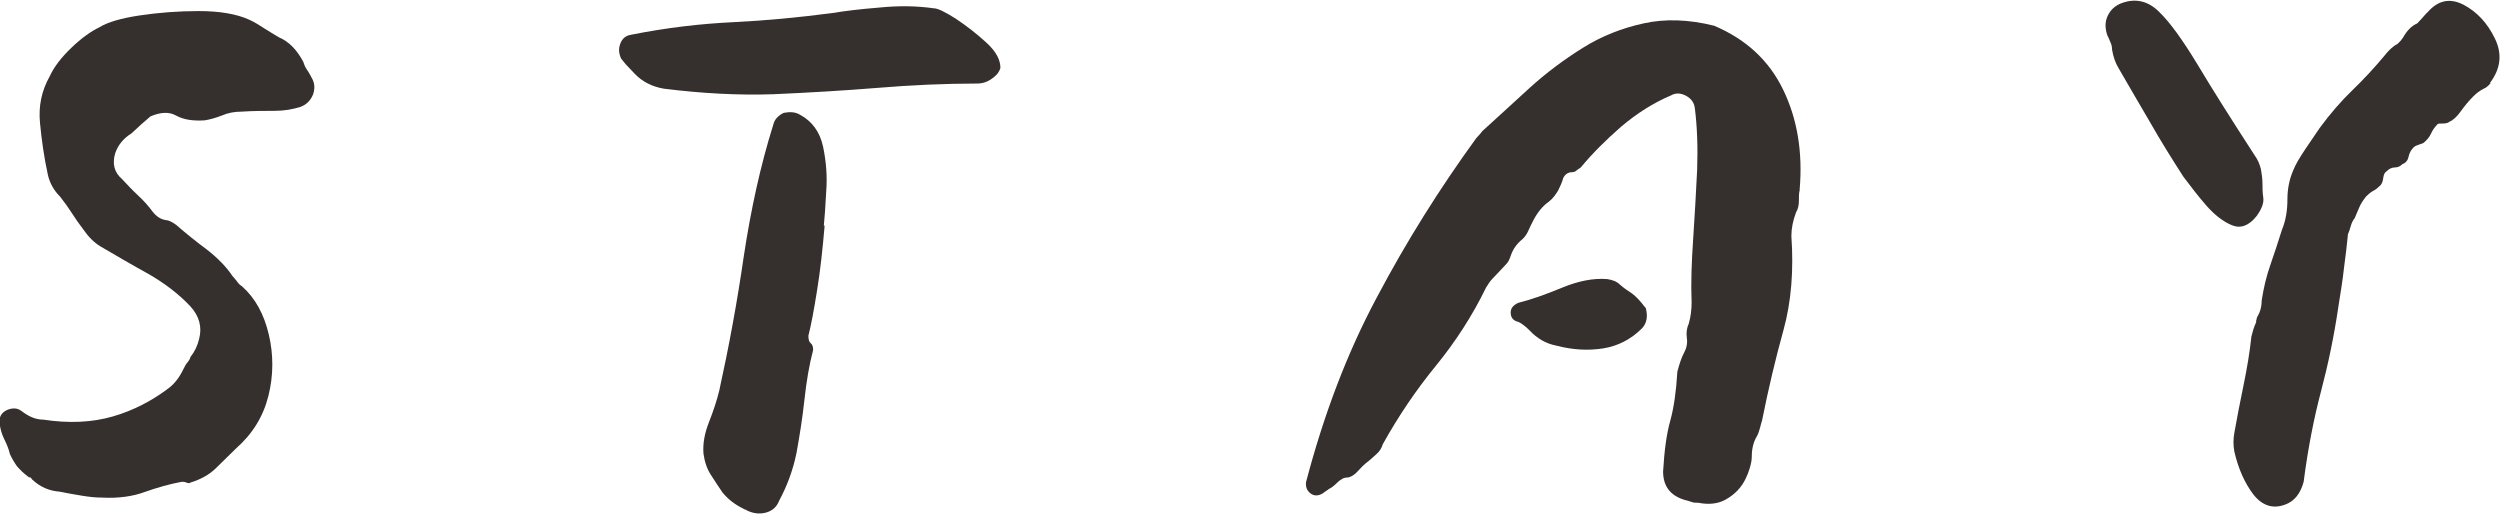
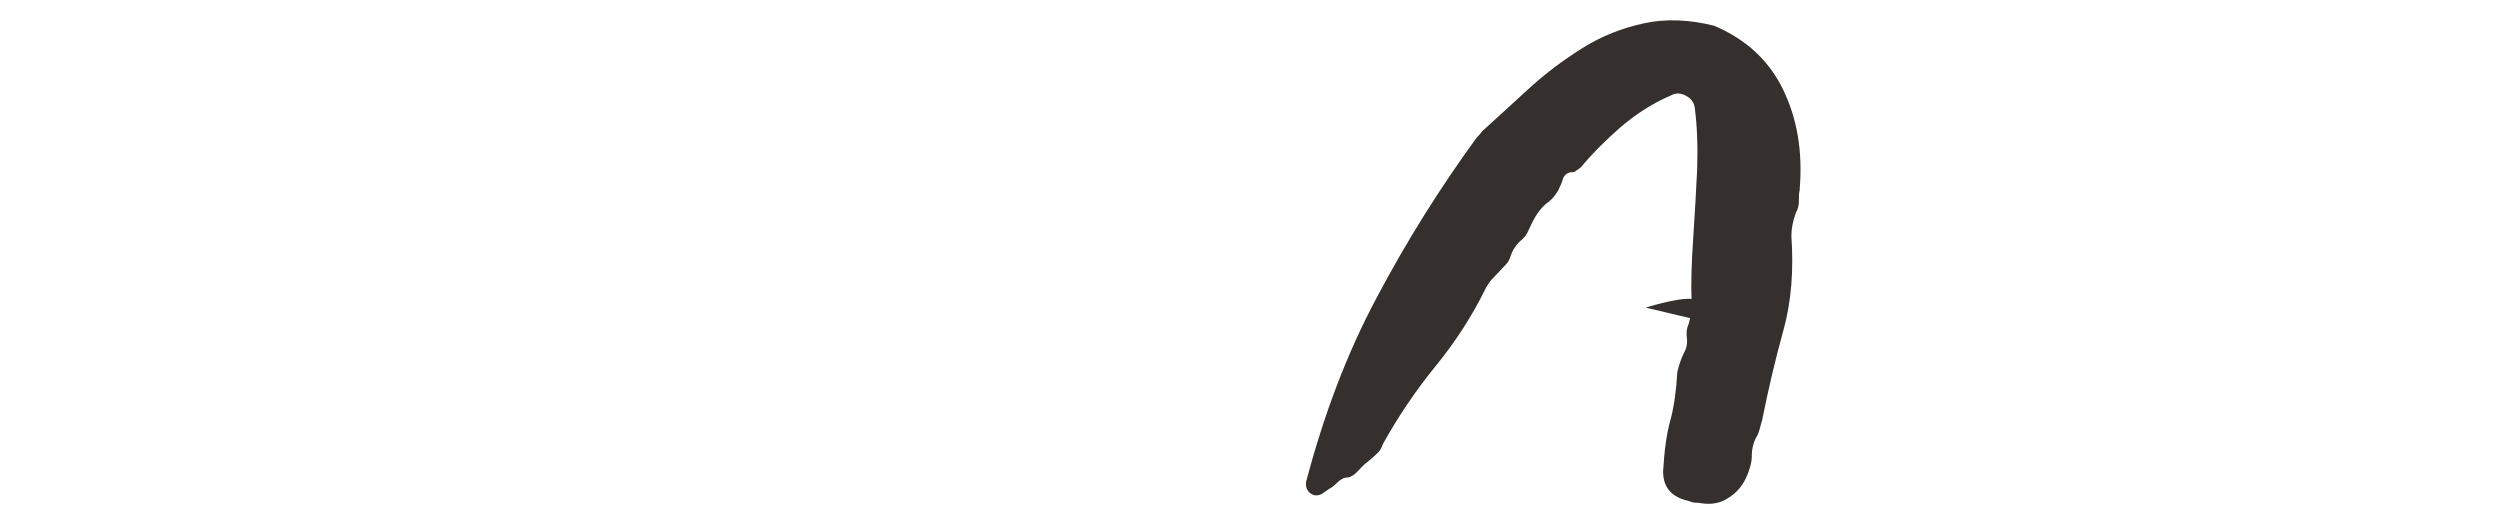
<svg xmlns="http://www.w3.org/2000/svg" id="_レイヤー_2" data-name="レイヤー 2" viewBox="0 0 63.15 12.98">
  <defs>
    <style>
      .cls-1 {
        fill: #352f2d;
      }
    </style>
  </defs>
  <g id="_レイヤー_1-2" data-name="レイヤー 1">
    <g>
-       <path class="cls-1" d="M7.87,1.96c.08.13.09.27.04.42-.06.15-.16.26-.32.32-.19.06-.41.1-.66.1s-.52,0-.83.02c-.18,0-.34.03-.5.1-.16.06-.3.1-.43.12-.3.02-.54-.02-.72-.12-.18-.1-.39-.09-.65.02-.06.05-.14.12-.23.2s-.17.16-.25.23c-.21.13-.34.3-.41.5-.08.27-.02.49.17.65.13.14.26.28.4.41.14.13.26.26.37.41.1.13.21.2.34.22.06,0,.15.04.26.12.24.21.5.42.77.62.27.21.49.43.65.67.03.03.07.08.11.13.04.06.08.1.13.13.34.3.56.71.68,1.22.12.51.12,1.03-.01,1.55s-.4.96-.82,1.33c-.16.16-.33.32-.5.49s-.39.29-.65.37c-.02.02-.05.02-.1,0-.05-.02-.09-.02-.12-.02-.32.06-.63.15-.94.26-.3.11-.66.16-1.06.14-.18,0-.35-.02-.53-.05-.18-.03-.36-.06-.55-.1-.27-.02-.5-.12-.7-.31-.02-.03-.03-.05-.05-.05-.02,0-.03,0-.05-.02-.11-.08-.2-.17-.28-.26-.07-.1-.13-.2-.18-.31-.03-.13-.08-.25-.14-.37-.06-.12-.1-.25-.12-.4-.02-.16.04-.27.18-.34.14-.06.26-.06.37.02.18.14.36.22.55.22.66.1,1.24.07,1.76-.08.52-.15,1-.4,1.43-.73.14-.11.26-.27.36-.48.03-.06.06-.12.1-.16.03-.04.06-.08.07-.13.11-.14.18-.29.22-.46.08-.3,0-.58-.22-.82-.3-.32-.66-.59-1.06-.82-.4-.22-.81-.46-1.22-.7-.16-.1-.3-.24-.43-.43-.1-.13-.19-.26-.28-.4-.09-.14-.19-.28-.3-.42-.16-.16-.26-.34-.31-.55-.1-.46-.16-.9-.2-1.32s.04-.81.25-1.18c.1-.22.28-.46.54-.71s.5-.42.71-.52c.21-.13.55-.23,1.02-.3.47-.07.97-.11,1.49-.11s.95.07,1.28.22c.13.06.26.14.38.22s.25.15.36.22c.26.11.46.32.62.62.02.06.04.12.08.18.04.06.08.12.11.18Z" />
-       <path class="cls-1" d="M25.27,1.72s-.03.1-.1.17c-.14.14-.3.22-.48.22-.83,0-1.68.04-2.53.11-.86.07-1.73.12-2.62.16-.89.03-1.81-.02-2.77-.14-.3-.05-.55-.18-.74-.38-.06-.06-.12-.13-.18-.19-.06-.06-.11-.13-.16-.19-.06-.13-.07-.25-.02-.38.05-.13.14-.2.26-.22.9-.18,1.76-.28,2.59-.32.83-.04,1.66-.12,2.5-.23.3-.05.7-.1,1.2-.14.5-.05.95-.04,1.37.02.1,0,.28.09.55.26.27.18.53.38.78.61.25.23.36.45.35.66ZM20.83,5.7c-.05.59-.11,1.14-.19,1.63-.08.5-.15.88-.22,1.15,0,.1.02.16.06.19.04.03.06.09.06.17-.1.38-.17.8-.22,1.26s-.12.9-.2,1.34c-.09.44-.24.84-.44,1.21-.06.16-.18.26-.34.3-.16.04-.32.02-.48-.06-.02-.02-.03-.02-.04-.02s-.02,0-.04-.02c-.21-.1-.38-.23-.53-.41-.1-.14-.19-.29-.29-.44-.1-.15-.16-.33-.19-.54-.02-.26.03-.52.14-.8.11-.28.2-.55.26-.8.24-1.09.45-2.22.62-3.4.18-1.18.42-2.28.74-3.3.02-.08.05-.14.1-.19s.1-.09.17-.12c.16-.03.3-.02.41.05.3.16.5.43.58.8.08.38.11.76.08,1.14-.02.38-.04.67-.06.86Z" />
-       <path class="cls-1" d="M45.46,4.81c-.02.06-.02.15-.02.26s-.02.21-.07.29c-.08.21-.12.41-.12.6.06.86,0,1.66-.2,2.38-.2.72-.38,1.48-.54,2.28-.02.05-.03.11-.05.18-.02.07-.04.14-.07.2-.1.16-.14.34-.14.53,0,.1-.02.19-.05.29-.03.1-.06.18-.1.26-.11.24-.29.42-.53.55-.19.1-.42.12-.67.07-.06,0-.12,0-.17-.02-.05-.02-.1-.03-.17-.05-.37-.11-.55-.35-.55-.72.03-.53.09-.96.18-1.28s.15-.74.18-1.24c.05-.19.1-.35.17-.48.06-.11.09-.24.07-.37-.02-.14,0-.26.05-.37.05-.18.07-.35.07-.53-.02-.5,0-1.03.04-1.61.04-.58.07-1.16.1-1.74.02-.58,0-1.11-.06-1.57-.02-.13-.09-.23-.22-.3s-.26-.08-.38-.01c-.45.19-.87.46-1.26.79-.39.34-.73.68-1.02,1.03-.03.02-.06.04-.1.07-.03.03-.07.05-.12.05-.1,0-.17.05-.22.14-.03.11-.08.22-.13.32-.06.1-.13.2-.23.28-.16.11-.3.28-.41.5-.05.1-.09.18-.12.25s-.08.14-.14.2c-.08.06-.14.13-.19.2s-.09.16-.12.25c-.02.06-.05.13-.11.19-.06.06-.11.12-.16.17-.06.06-.12.13-.18.19-.06.06-.11.14-.16.22-.35.72-.78,1.38-1.27,1.98s-.94,1.26-1.34,1.98c-.03.1-.08.18-.16.25s-.15.14-.23.2c-.08.06-.16.14-.24.23s-.16.14-.24.16c-.06,0-.12.01-.16.04-.04.02-.08.05-.11.08-.08.08-.15.14-.22.17-.02.02-.04.03-.07.05s-.06.04-.1.07c-.11.06-.21.06-.3-.01-.09-.07-.12-.16-.11-.28.45-1.71,1.04-3.27,1.79-4.67.74-1.4,1.58-2.74,2.51-4.02.03-.03.06-.07.1-.11.03-.04.06-.08.1-.11.37-.34.76-.69,1.16-1.06.41-.37.85-.7,1.33-1,.48-.3.99-.5,1.54-.62.54-.12,1.14-.1,1.78.06.8.34,1.38.87,1.74,1.61.36.74.5,1.58.42,2.52ZM41.57,7.77c.06.22.03.4-.1.53-.27.27-.6.44-.97.5-.38.06-.77.04-1.19-.07-.26-.05-.48-.18-.67-.38-.03-.03-.07-.07-.12-.11-.05-.04-.1-.08-.17-.11-.13-.03-.19-.11-.19-.24,0-.1.06-.18.19-.24.32-.08.69-.21,1.1-.38s.8-.25,1.15-.22c.13.02.24.06.32.14.09.08.19.15.3.22.11.08.22.2.34.36Z" />
-       <path class="cls-1" d="M57.15,4.62c0,.11,0,.24.02.37.02.14-.04.29-.17.47-.19.24-.4.32-.62.23-.22-.09-.44-.26-.65-.5s-.4-.49-.58-.73c-.27-.42-.56-.88-.85-1.39-.3-.51-.56-.96-.78-1.34-.08-.13-.14-.29-.17-.48,0-.06-.01-.12-.04-.18-.02-.06-.05-.12-.08-.18-.06-.18-.06-.34.01-.49.07-.15.19-.26.35-.32.35-.13.67-.06.95.22.28.27.6.72.97,1.33.37.62.85,1.38,1.44,2.29.08.11.13.23.16.35.02.12.04.24.04.37ZM62.91,2.1s-.07.1-.17.14c-.1.05-.18.11-.26.19-.11.11-.22.24-.32.38-.1.14-.2.23-.28.26-.03.03-.09.05-.17.05s-.13,0-.14.02c-.06.06-.12.14-.16.23s-.1.16-.18.23c-.02.02-.06.03-.12.05-.06.02-.11.04-.14.07-.06.06-.11.14-.13.24-.02.1-.08.16-.16.19-.05.05-.11.08-.19.08s-.15.04-.22.11c-.03.02-.06.07-.07.16s-.04.15-.07.18c-.06.06-.12.11-.18.14s-.12.08-.18.14c-.08.1-.14.19-.18.29-.04.1-.08.18-.11.26-.05.06-.08.13-.1.2-.02.07-.04.14-.07.2-.03.29-.06.57-.1.85-.03.28-.08.6-.14.97-.11.75-.26,1.47-.44,2.15-.18.68-.33,1.44-.44,2.29-.08.3-.24.5-.48.58-.3.11-.57.02-.79-.26-.22-.29-.38-.65-.48-1.08-.03-.16-.03-.32,0-.48.06-.35.14-.75.23-1.19.09-.44.16-.85.2-1.24.02-.06.03-.12.05-.18.02-.06.04-.12.07-.18,0-.03,0-.06.01-.07,0-.02.01-.03.01-.05.08-.13.12-.27.12-.43.05-.32.12-.62.22-.9.1-.28.19-.57.29-.88.1-.24.14-.5.14-.77s.05-.51.14-.72c.06-.16.17-.34.31-.55.14-.21.26-.38.36-.53.27-.37.55-.69.83-.96.28-.27.55-.56.8-.86.11-.14.22-.25.34-.31l.08-.08s.04-.05.06-.08c.1-.18.22-.3.36-.36.05-.05.09-.1.13-.14s.08-.1.13-.14c.26-.3.56-.37.91-.19.34.18.6.46.79.85.19.39.15.76-.12,1.12Z" />
+       <path class="cls-1" d="M45.46,4.81c-.02.06-.02.15-.02.26s-.02.21-.07.29c-.08.21-.12.41-.12.6.06.86,0,1.66-.2,2.38-.2.72-.38,1.48-.54,2.28-.02.05-.03.11-.05.18-.02.07-.04.14-.07.2-.1.16-.14.34-.14.53,0,.1-.02.19-.05.29-.03.1-.06.18-.1.26-.11.24-.29.42-.53.55-.19.1-.42.12-.67.07-.06,0-.12,0-.17-.02-.05-.02-.1-.03-.17-.05-.37-.11-.55-.35-.55-.72.03-.53.09-.96.18-1.28s.15-.74.18-1.24c.05-.19.1-.35.17-.48.06-.11.09-.24.07-.37-.02-.14,0-.26.05-.37.05-.18.07-.35.07-.53-.02-.5,0-1.03.04-1.61.04-.58.07-1.16.1-1.74.02-.58,0-1.11-.06-1.57-.02-.13-.09-.23-.22-.3s-.26-.08-.38-.01c-.45.19-.87.46-1.26.79-.39.34-.73.68-1.02,1.03-.03.02-.06.04-.1.07-.03.03-.07.05-.12.05-.1,0-.17.05-.22.14-.03.11-.08.22-.13.32-.06.1-.13.2-.23.28-.16.11-.3.28-.41.5-.05.1-.09.18-.12.25s-.08.14-.14.2c-.08.06-.14.13-.19.2s-.09.16-.12.25c-.02.06-.05.13-.11.19-.06.06-.11.12-.16.17-.06.06-.12.13-.18.19-.06.06-.11.14-.16.22-.35.72-.78,1.38-1.27,1.98s-.94,1.26-1.34,1.98c-.03.1-.08.18-.16.25s-.15.14-.23.2c-.08.06-.16.14-.24.23s-.16.14-.24.16c-.06,0-.12.01-.16.04-.04.02-.08.05-.11.08-.08.08-.15.14-.22.17-.02.02-.04.03-.07.05s-.06.04-.1.07c-.11.06-.21.06-.3-.01-.09-.07-.12-.16-.11-.28.45-1.71,1.04-3.27,1.79-4.67.74-1.4,1.58-2.74,2.51-4.02.03-.03.06-.07.1-.11.03-.04.06-.08.1-.11.37-.34.76-.69,1.16-1.06.41-.37.85-.7,1.33-1,.48-.3.99-.5,1.54-.62.54-.12,1.14-.1,1.78.06.8.34,1.38.87,1.74,1.61.36.74.5,1.58.42,2.52ZM41.57,7.77s.8-.25,1.15-.22c.13.02.24.06.32.14.09.08.19.15.3.22.11.08.22.2.34.36Z" />
    </g>
  </g>
</svg>